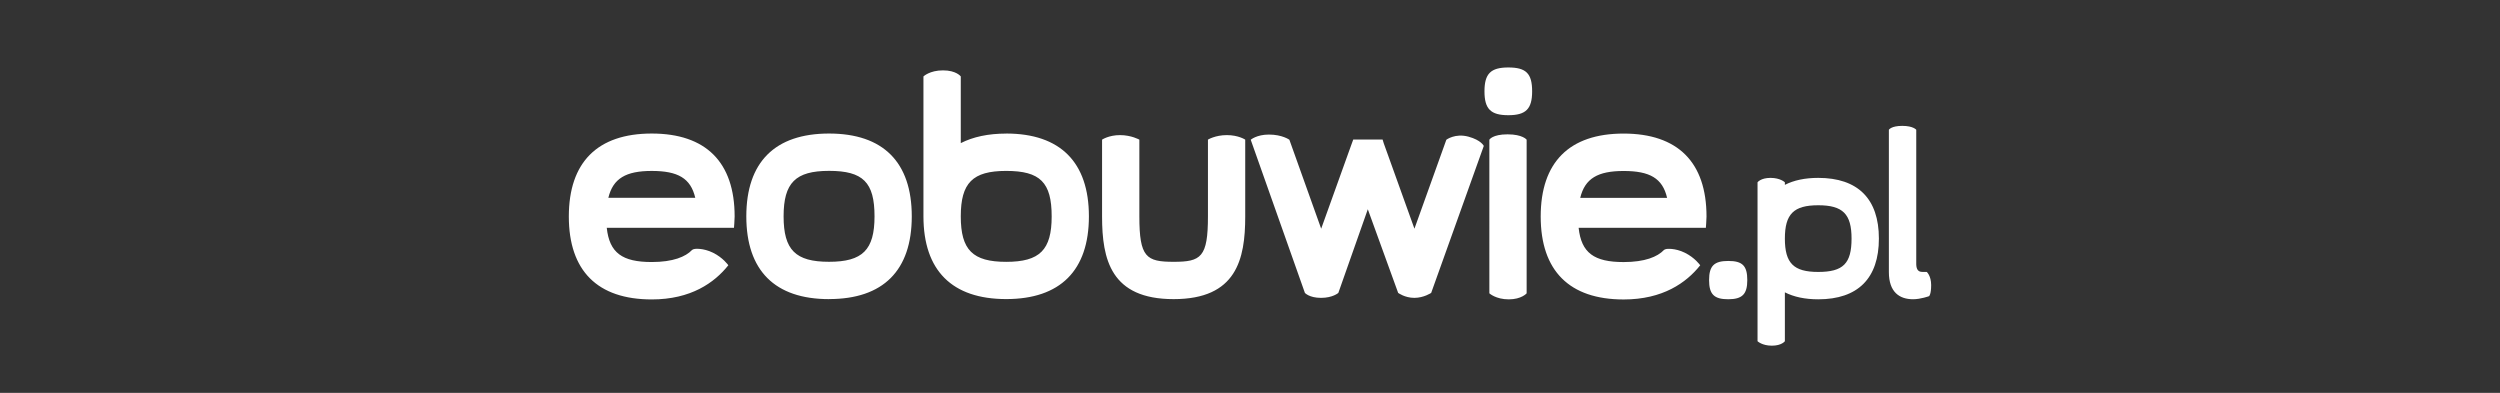
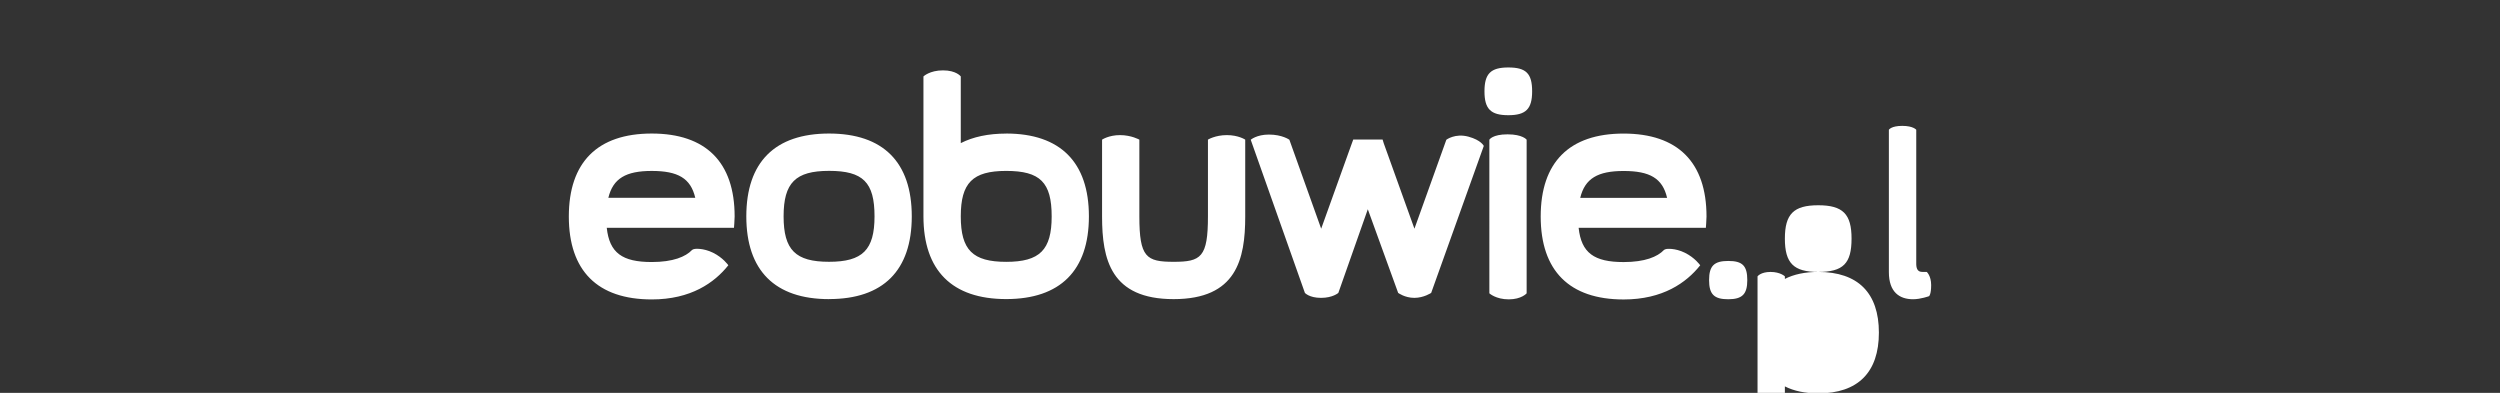
<svg xmlns="http://www.w3.org/2000/svg" viewBox="0 0 280 44">
  <rect x="0" y="0" width="280" height="44" fill="#333333" stroke="none" />
  <defs>
    <style>      .cls-1 {        fill: #fff;      }    </style>
  </defs>
  <g>
    <g id="Warstwa_1">
-       <path class="cls-1" d="M203.642,30.457c-2.759,0-3.736-.978-3.736-3.732s.982-3.736,3.736-3.736,3.732.978,3.732,3.732c0,2.797-.939,3.736-3.732,3.736ZM203.642,19.923c-1.482,0-2.729.265-3.736.781v-.286s-.504-.495-1.606-.495-1.456.495-1.456.495v17.798s.508.5,1.606.5,1.456-.5,1.456-.5v-5.474c1.008.512,2.25.781,3.736.781,4.445,0,6.794-2.349,6.794-6.802s-2.349-6.798-6.794-6.798ZM193.556,29.227c-1.58,0-2.139.559-2.139,2.144s.559,2.144,2.135,2.144c1.584,0,2.144-.564,2.144-2.144,0-1.606-.542-2.148-2.139-2.144h0ZM215.795,30.453h-.5c-.44,0-.658-.256-.675-.845v-15.074s-.329-.436-1.571-.436-1.495.436-1.495.436v15.945c0,2.25,1.2,3.036,2.707,3.036.858,0,1.798-.346,1.798-.346,0,0,.231-.188.231-1.238s-.495-1.477-.495-1.477ZM92.853,19.137c-3.758,0-5.09,1.332-5.09,5.094s1.332,5.09,5.09,5.09,5.094-1.332,5.094-5.09c0-3.809-1.281-5.094-5.09-5.094h-.004ZM92.853,33.502c-6.064,0-9.266-3.203-9.266-9.271s3.203-9.275,9.266-9.275,9.266,3.207,9.266,9.275-3.203,9.266-9.266,9.266v.004ZM135.29,15.64v8.592c0,4.59-.777,5.09-3.843,5.09s-3.839-.5-3.839-5.09v-8.592s-.901-.508-2.165-.508-2.011.508-2.011.508v8.6c0,4.812.974,9.262,8.015,9.262s8.019-4.45,8.019-9.262v-8.6s-.752-.508-2.058-.508-2.122.508-2.122.508h.004ZM166.185,16.344s-.282-.645-1.717-1.038c-1.49-.406-2.477.346-2.477.346l-3.574,9.962-3.002-8.357-.427-1.183-.137-.444h-3.288l-.162.444-.427,1.183-3.002,8.357-3.561-9.962s-.794-.581-2.293-.581c-1.371,0-2.037.581-2.037.581l6.068,17.153s.483.555,1.806.555,1.939-.555,1.939-.555l3.301-9.369,3.399,9.369s.747.555,1.811.555,1.887-.555,1.887-.555l5.893-16.461ZM112.697,29.326c-3.758,0-5.09-1.332-5.09-5.09s1.328-5.094,5.086-5.094c3.809,0,5.094,1.281,5.094,5.094,0,3.758-1.332,5.09-5.09,5.09ZM112.697,14.961c-2.024,0-3.715.367-5.09,1.068v-7.469s-.491-.679-1.99-.679-2.191.679-2.191.679v15.671c0,6.064,3.203,9.266,9.266,9.266s9.266-3.203,9.266-9.266-3.203-9.275-9.266-9.275l.004.004ZM176.984,22.165c.525-2.182,1.977-3.015,4.859-3.015,2.929,0,4.364.811,4.872,3.01h-9.736l.004.004ZM190.426,29.714c-.021-.03-.602-.854-1.717-1.405-1.132-.555-2.037-.427-2.037-.427-.149.017-.273.077-.312.12-.722.756-2.122,1.349-4.514,1.349-3.309,0-4.74-1.029-5.039-3.835h14.25s.073-.897.073-1.264c0-6.076-3.211-9.292-9.288-9.292s-9.283,3.211-9.283,9.288,3.211,9.292,9.288,9.292c4.398,0,7.02-1.879,8.566-3.813l.013-.013ZM170.984,32.853s-.572.675-2.007.675-2.169-.675-2.169-.675V15.644s.342-.598,2.037-.598,2.139.598,2.139.598v17.209ZM168.93,7.556c-1.973,0-2.669.7-2.669,2.673s.696,2.673,2.669,2.673,2.669-.7,2.669-2.673c0-1.998-.675-2.673-2.669-2.673ZM68.133,22.16c.525-2.182,1.977-3.015,4.859-3.015,2.929,0,4.364.811,4.877,3.01h-9.736v.004ZM81.576,29.71c-.021-.03-.602-.854-1.717-1.405-1.132-.555-2.037-.427-2.037-.427-.149.017-.273.077-.312.12-.722.756-2.122,1.349-4.514,1.349-3.309,0-4.74-1.029-5.039-3.835h14.25s.073-.897.073-1.264c0-6.076-3.211-9.292-9.283-9.292s-9.288,3.211-9.288,9.292,3.211,9.288,9.288,9.288c4.398,0,7.02-1.879,8.566-3.813l.013-.013Z" />
+       <path class="cls-1" d="M203.642,30.457c-2.759,0-3.736-.978-3.736-3.732s.982-3.736,3.736-3.736,3.732.978,3.732,3.732c0,2.797-.939,3.736-3.732,3.736Zc-1.482,0-2.729.265-3.736.781v-.286s-.504-.495-1.606-.495-1.456.495-1.456.495v17.798s.508.5,1.606.5,1.456-.5,1.456-.5v-5.474c1.008.512,2.25.781,3.736.781,4.445,0,6.794-2.349,6.794-6.802s-2.349-6.798-6.794-6.798ZM193.556,29.227c-1.58,0-2.139.559-2.139,2.144s.559,2.144,2.135,2.144c1.584,0,2.144-.564,2.144-2.144,0-1.606-.542-2.148-2.139-2.144h0ZM215.795,30.453h-.5c-.44,0-.658-.256-.675-.845v-15.074s-.329-.436-1.571-.436-1.495.436-1.495.436v15.945c0,2.25,1.2,3.036,2.707,3.036.858,0,1.798-.346,1.798-.346,0,0,.231-.188.231-1.238s-.495-1.477-.495-1.477ZM92.853,19.137c-3.758,0-5.09,1.332-5.09,5.094s1.332,5.09,5.09,5.09,5.094-1.332,5.094-5.09c0-3.809-1.281-5.094-5.09-5.094h-.004ZM92.853,33.502c-6.064,0-9.266-3.203-9.266-9.271s3.203-9.275,9.266-9.275,9.266,3.207,9.266,9.275-3.203,9.266-9.266,9.266v.004ZM135.29,15.64v8.592c0,4.59-.777,5.09-3.843,5.09s-3.839-.5-3.839-5.09v-8.592s-.901-.508-2.165-.508-2.011.508-2.011.508v8.6c0,4.812.974,9.262,8.015,9.262s8.019-4.45,8.019-9.262v-8.6s-.752-.508-2.058-.508-2.122.508-2.122.508h.004ZM166.185,16.344s-.282-.645-1.717-1.038c-1.49-.406-2.477.346-2.477.346l-3.574,9.962-3.002-8.357-.427-1.183-.137-.444h-3.288l-.162.444-.427,1.183-3.002,8.357-3.561-9.962s-.794-.581-2.293-.581c-1.371,0-2.037.581-2.037.581l6.068,17.153s.483.555,1.806.555,1.939-.555,1.939-.555l3.301-9.369,3.399,9.369s.747.555,1.811.555,1.887-.555,1.887-.555l5.893-16.461ZM112.697,29.326c-3.758,0-5.09-1.332-5.09-5.09s1.328-5.094,5.086-5.094c3.809,0,5.094,1.281,5.094,5.094,0,3.758-1.332,5.09-5.09,5.09ZM112.697,14.961c-2.024,0-3.715.367-5.09,1.068v-7.469s-.491-.679-1.99-.679-2.191.679-2.191.679v15.671c0,6.064,3.203,9.266,9.266,9.266s9.266-3.203,9.266-9.266-3.203-9.275-9.266-9.275l.004.004ZM176.984,22.165c.525-2.182,1.977-3.015,4.859-3.015,2.929,0,4.364.811,4.872,3.01h-9.736l.004.004ZM190.426,29.714c-.021-.03-.602-.854-1.717-1.405-1.132-.555-2.037-.427-2.037-.427-.149.017-.273.077-.312.12-.722.756-2.122,1.349-4.514,1.349-3.309,0-4.74-1.029-5.039-3.835h14.25s.073-.897.073-1.264c0-6.076-3.211-9.292-9.288-9.292s-9.283,3.211-9.283,9.288,3.211,9.292,9.288,9.292c4.398,0,7.02-1.879,8.566-3.813l.013-.013ZM170.984,32.853s-.572.675-2.007.675-2.169-.675-2.169-.675V15.644s.342-.598,2.037-.598,2.139.598,2.139.598v17.209ZM168.93,7.556c-1.973,0-2.669.7-2.669,2.673s.696,2.673,2.669,2.673,2.669-.7,2.669-2.673c0-1.998-.675-2.673-2.669-2.673ZM68.133,22.16c.525-2.182,1.977-3.015,4.859-3.015,2.929,0,4.364.811,4.877,3.01h-9.736v.004ZM81.576,29.71c-.021-.03-.602-.854-1.717-1.405-1.132-.555-2.037-.427-2.037-.427-.149.017-.273.077-.312.12-.722.756-2.122,1.349-4.514,1.349-3.309,0-4.74-1.029-5.039-3.835h14.25s.073-.897.073-1.264c0-6.076-3.211-9.292-9.283-9.292s-9.288,3.211-9.288,9.292,3.211,9.288,9.288,9.288c4.398,0,7.02-1.879,8.566-3.813l.013-.013Z" />
    </g>
  </g>
</svg>